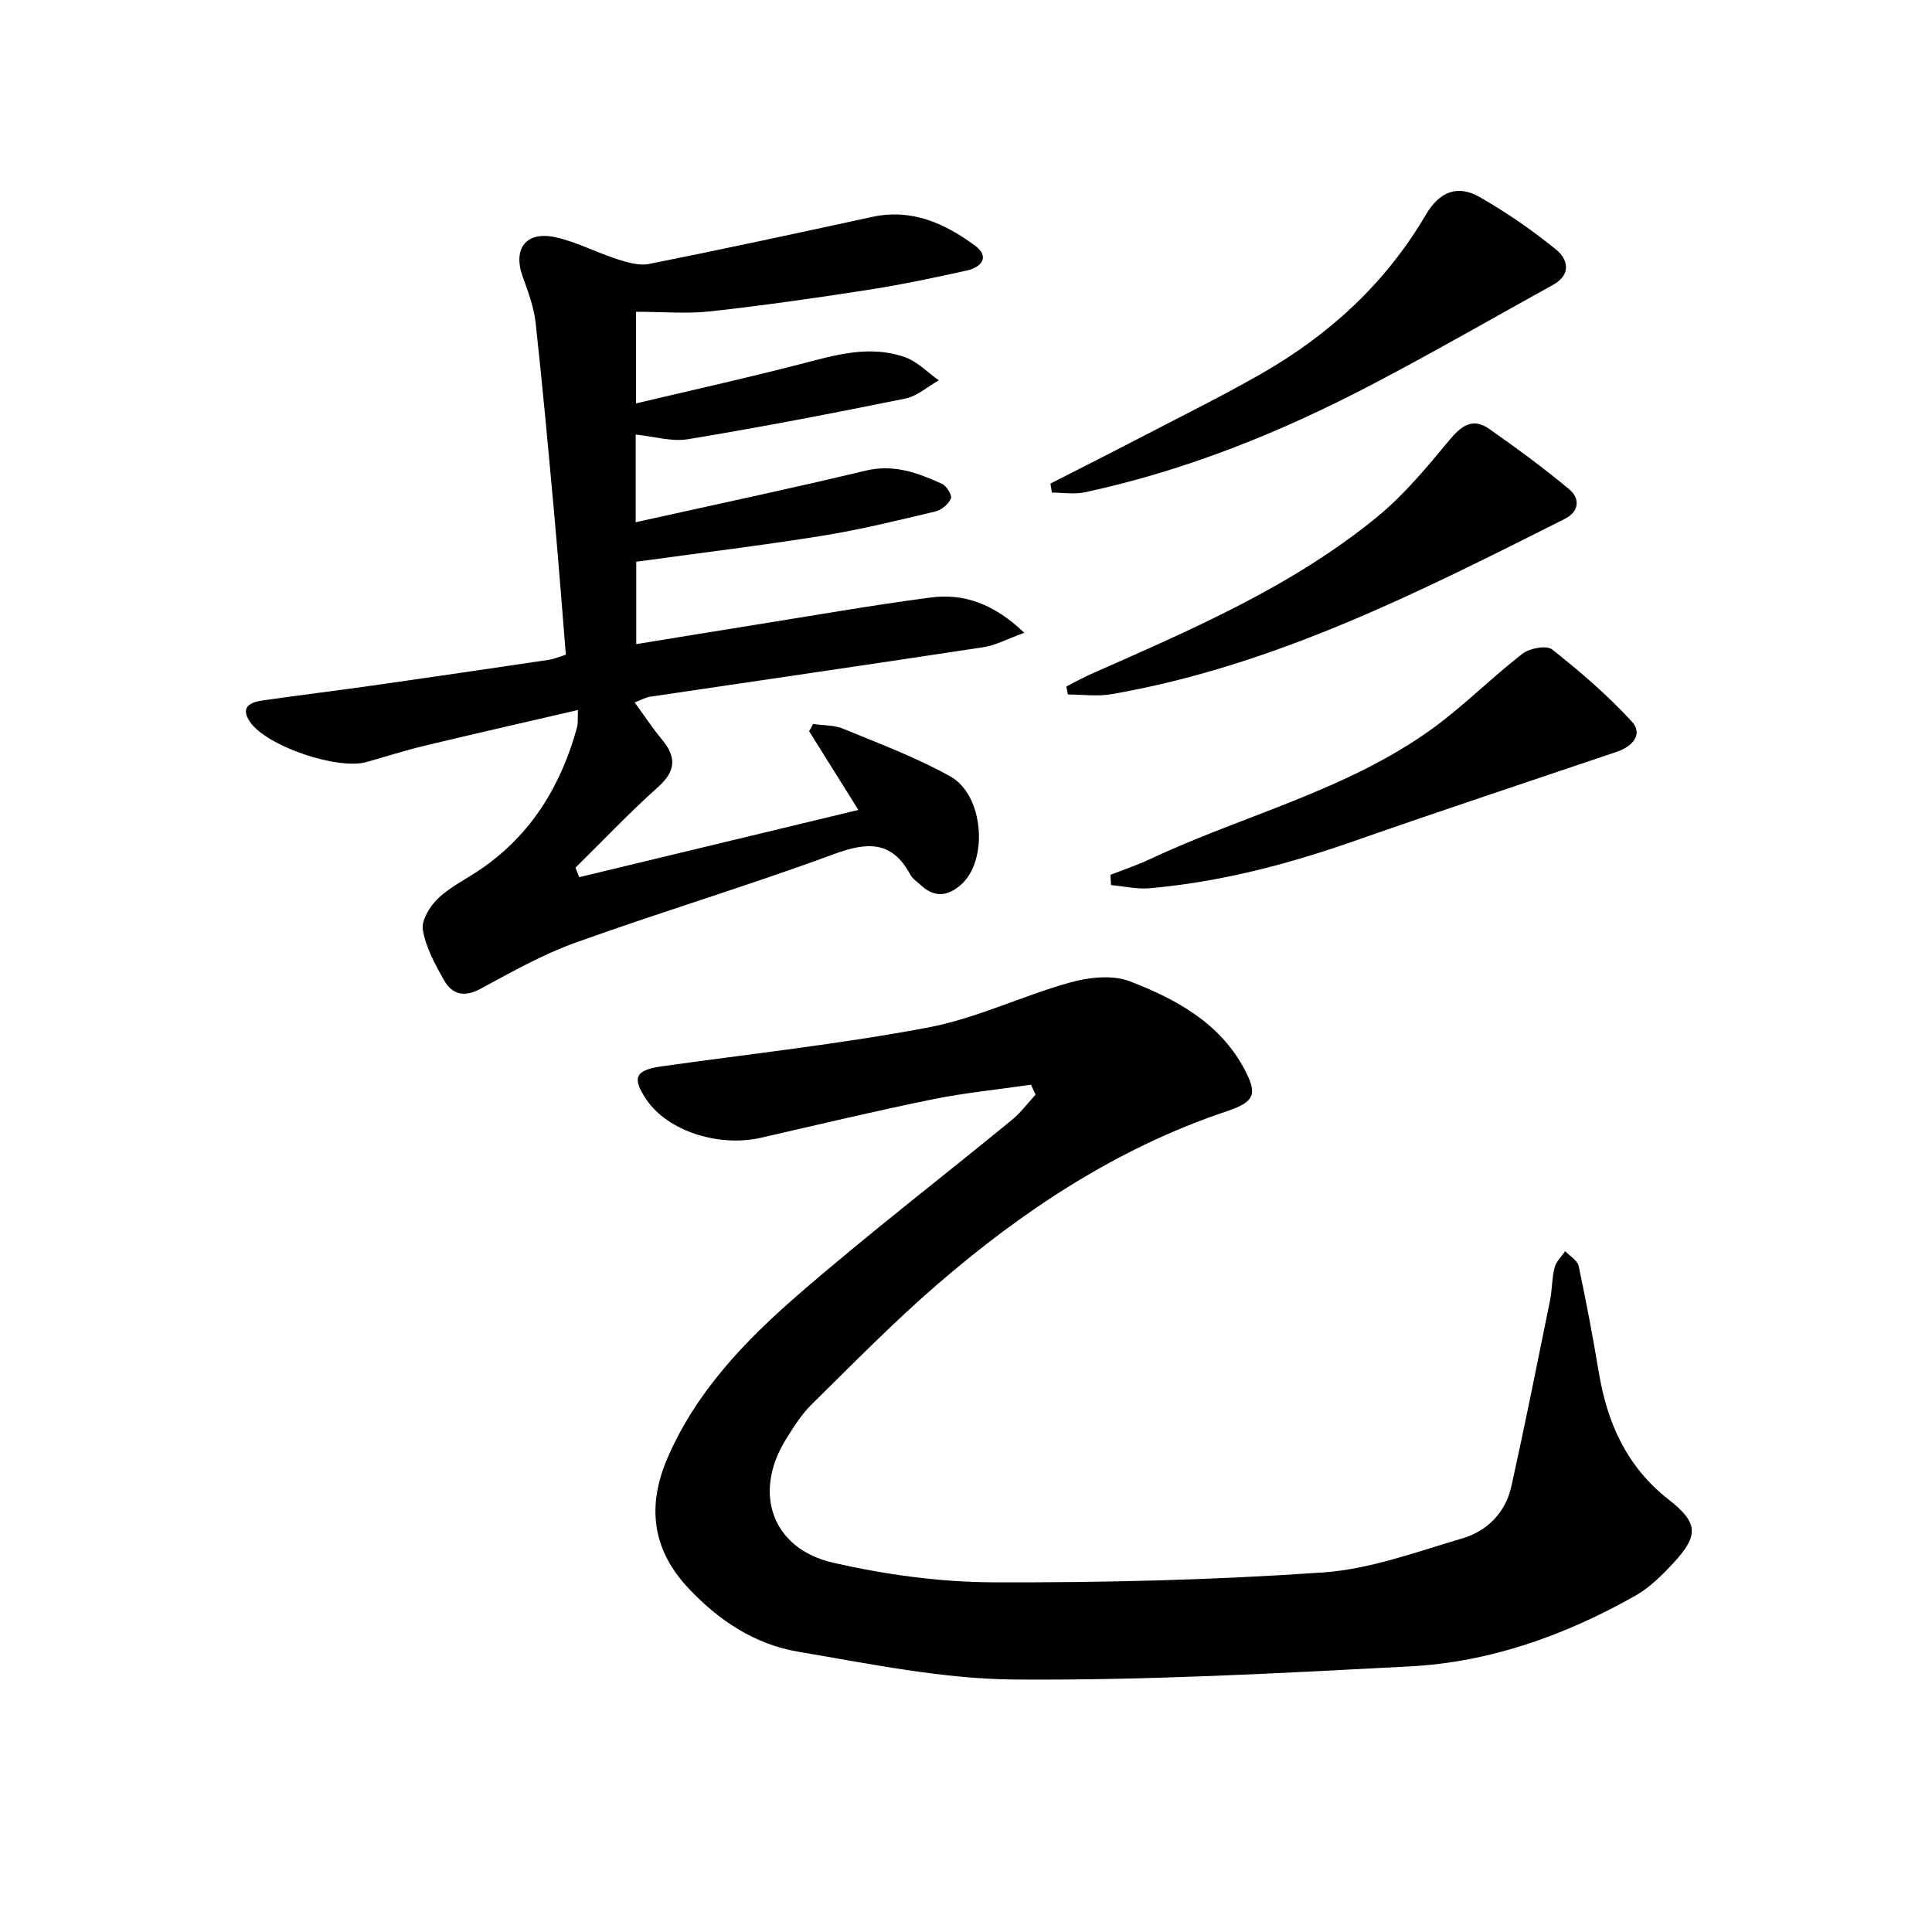
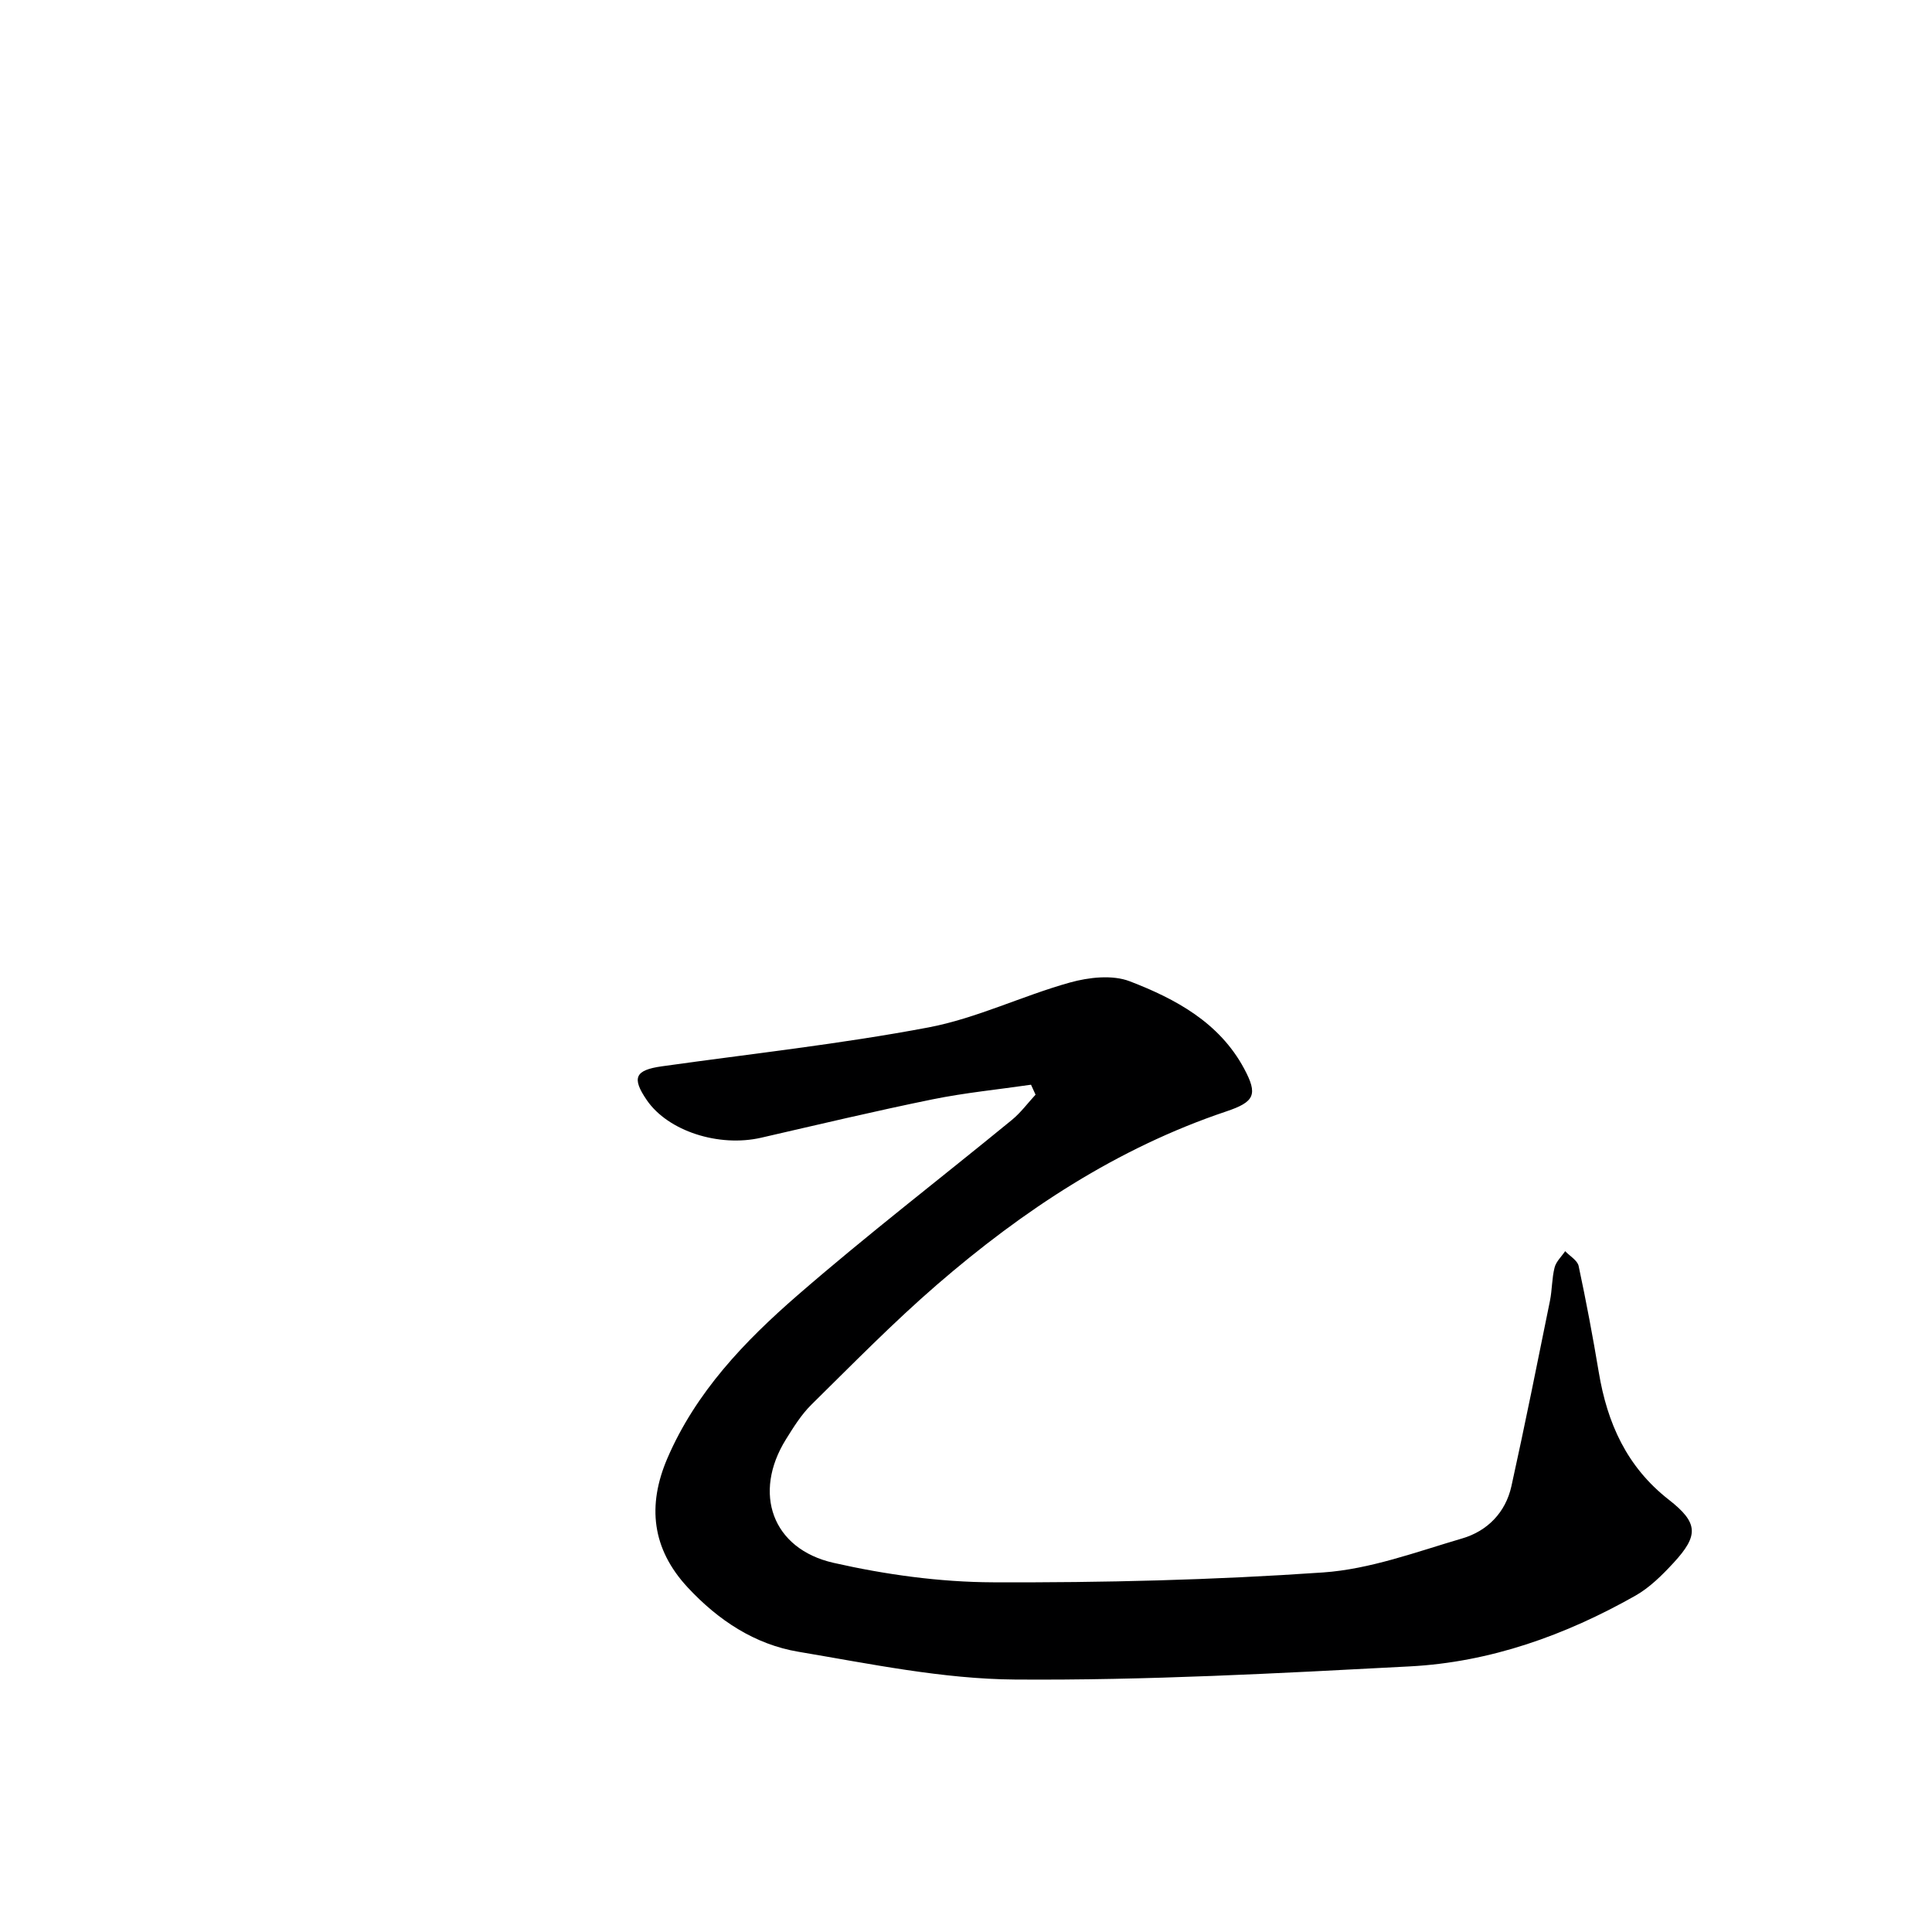
<svg xmlns="http://www.w3.org/2000/svg" enable-background="new 0 0 400 400" viewBox="0 0 400 400">
  <g fill="#000001">
    <path d="m213.46 224.58c-6.8.99-13.67 1.66-20.4 3.03-11.87 2.42-23.66 5.23-35.46 7.94-8.8 2.02-19.3-1.38-23.68-7.77-3.18-4.64-2.45-6.23 3.11-7.01 18.41-2.59 36.93-4.6 55.18-8.05 9.99-1.89 19.44-6.55 29.31-9.3 3.91-1.09 8.8-1.64 12.4-.25 9.48 3.65 18.53 8.52 23.66 18.07 2.9 5.4 2.17 6.9-3.7 8.87-22.58 7.59-42.07 20.46-59.91 35.89-9.04 7.82-17.43 16.4-25.96 24.8-2.1 2.07-3.73 4.69-5.3 7.22-6.89 11.08-2.89 22.66 9.87 25.55 10.77 2.44 21.99 3.99 33.02 4.03 22.77.09 45.6-.47 68.31-2.04 9.74-.67 19.34-4.26 28.84-7.05 5.18-1.52 8.96-5.35 10.17-10.8 2.82-12.76 5.38-25.57 7.98-38.38.46-2.27.39-4.66.96-6.9.31-1.24 1.44-2.27 2.19-3.39.96 1.02 2.54 1.9 2.79 3.07 1.56 7.3 2.94 14.64 4.17 22 1.75 10.52 5.78 19.58 14.5 26.39 6.17 4.81 6.18 7.43.96 13.09-2.35 2.54-4.93 5.11-7.9 6.79-14.49 8.19-30.03 13.76-46.69 14.63-27.23 1.43-54.5 2.92-81.74 2.72-14.96-.11-29.97-3.25-44.83-5.75-9.05-1.52-16.6-6.52-22.91-13.3-7.46-8.02-8.42-17-4.22-26.77 5.89-13.67 15.96-24.2 26.9-33.7 14.43-12.54 29.62-24.21 44.42-36.34 1.83-1.5 3.27-3.47 4.9-5.23-.32-.68-.63-1.37-.94-2.06z" />
-     <path d="m119.92 181.61c19.06-4.59 38.11-9.18 57.8-13.92-3.63-5.79-6.91-11.04-10.2-16.3.28-.5.55-1 .83-1.5 2.09.31 4.35.21 6.24.99 7.48 3.09 15.13 5.94 22.17 9.87 6.97 3.89 7.88 17.41 2.22 22.41-2.84 2.5-5.58 2.69-8.39.05-.73-.68-1.66-1.27-2.11-2.11-3.86-7.19-9.05-6.77-15.98-4.21-17.62 6.5-35.63 11.91-53.31 18.26-6.82 2.45-13.26 6.08-19.66 9.55-3.38 1.83-5.9 1.24-7.59-1.75-1.87-3.29-3.79-6.81-4.4-10.45-.33-1.99 1.51-4.94 3.22-6.55 2.63-2.47 6.05-4.09 9.05-6.18 10.31-7.17 16.37-17.23 19.65-29.14.24-.89.12-1.88.2-3.63-10.96 2.54-21.4 4.91-31.82 7.41-4.02.97-7.97 2.24-11.96 3.36-5.99 1.69-20.65-3.27-24.09-8.27-2.17-3.15.06-4.12 2.64-4.49 7.56-1.09 15.15-2 22.72-3.08 12.16-1.73 24.32-3.51 36.47-5.32 1.1-.16 2.16-.64 3.53-1.06-.79-9.67-1.5-19.1-2.35-28.51-1.22-13.4-2.43-26.81-3.9-40.18-.36-3.24-1.54-6.43-2.66-9.52-2.13-5.85.65-9.57 6.82-8.21 4.33.96 8.38 3.13 12.64 4.5 2.14.68 4.6 1.44 6.68 1.02 15.44-3.08 30.84-6.41 46.23-9.75 8.17-1.77 15.02 1.36 21.25 5.95 3.15 2.32 1.33 4.49-1.69 5.16-6.8 1.51-13.63 2.94-20.5 4.01-10.82 1.68-21.68 3.24-32.56 4.44-4.89.54-9.89.09-15.43.09v18.97c11.22-2.66 22.51-5.16 33.7-8.05 7.29-1.89 14.53-4.14 21.97-1.53 2.58.91 4.69 3.16 7.02 4.8-2.31 1.3-4.48 3.28-6.95 3.78-14.94 3.04-29.92 5.92-44.95 8.41-3.44.57-7.18-.59-10.86-.96v18.15c16.3-3.62 32.01-6.94 47.62-10.68 5.86-1.41 10.83.48 15.82 2.74.94.43 2.12 2.39 1.83 3.03-.52 1.16-1.94 2.38-3.2 2.68-7.75 1.84-15.51 3.76-23.36 5.02-12.75 2.05-25.58 3.6-38.59 5.39v17.06c8.61-1.4 16.55-2.71 24.5-3.98 12.14-1.93 24.25-4.07 36.43-5.67 6.86-.9 13.08 1.25 19.41 7.3-3.39 1.22-5.88 2.59-8.51 2.99-22.98 3.51-45.98 6.83-68.97 10.25-.96.14-1.86.68-3.19 1.18 1.96 2.68 3.69 5.31 5.68 7.72 2.98 3.62 2.87 6.48-.84 9.8-5.93 5.3-11.41 11.1-17.09 16.69.25.66.51 1.31.77 1.97z" />
-     <path d="m217.48 100.12c6.02-3.08 12.07-6.12 18.07-9.24 8.55-4.45 17.2-8.72 25.56-13.49 14.1-8.05 25.8-18.79 34.06-32.88 2.84-4.84 6.58-6.32 11.14-3.73 5.56 3.16 10.88 6.86 15.86 10.89 2.49 2.02 3.21 5.18-.64 7.31-12.49 6.9-24.85 14.03-37.49 20.64-18.87 9.88-38.53 17.82-59.44 22.3-2.18.47-4.54.06-6.81.06-.1-.62-.21-1.24-.31-1.86z" />
-     <path d="m229.91 181.12c2.68-1.05 5.44-1.96 8.04-3.18 19.48-9.18 40.89-14.25 58.62-27.1 6.53-4.73 12.25-10.55 18.64-15.49 1.48-1.15 4.99-1.81 6.14-.89 5.81 4.6 11.5 9.48 16.5 14.93 2.42 2.64.11 5.17-3.08 6.25-18.22 6.17-36.48 12.21-54.64 18.57-13.68 4.79-27.6 8.4-42.06 9.69-2.64.24-5.36-.41-8.05-.65-.03-.71-.07-1.42-.11-2.13z" />
-     <path d="m220.77 142.13c1.71-.87 3.39-1.81 5.15-2.59 20.68-9.16 41.56-18.05 59.24-32.55 5.56-4.56 10.26-10.25 14.88-15.82 2.5-3.02 4.84-4.78 8.3-2.36 5.66 3.97 11.25 8.07 16.56 12.5 2.25 1.88 2.08 4.61-.89 6.1-30.11 15.14-60.17 30.46-93.86 36.31-2.93.51-6.03.07-9.05.07-.12-.55-.22-1.11-.33-1.66z" />
  </g>
</svg>